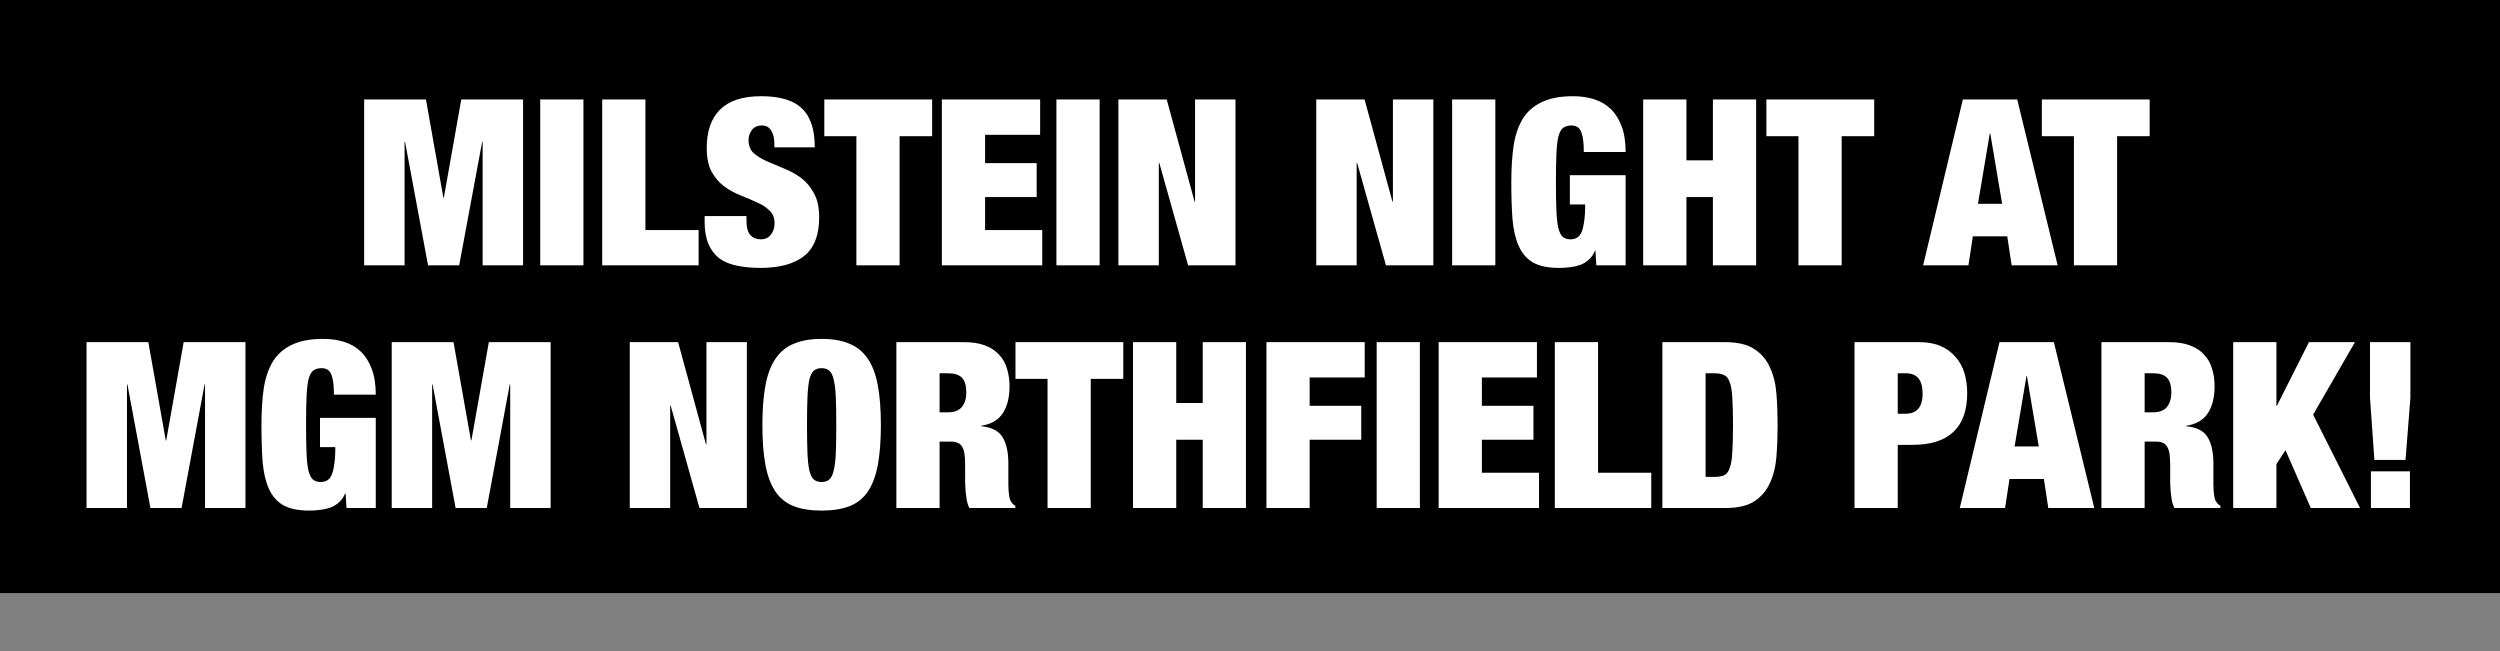
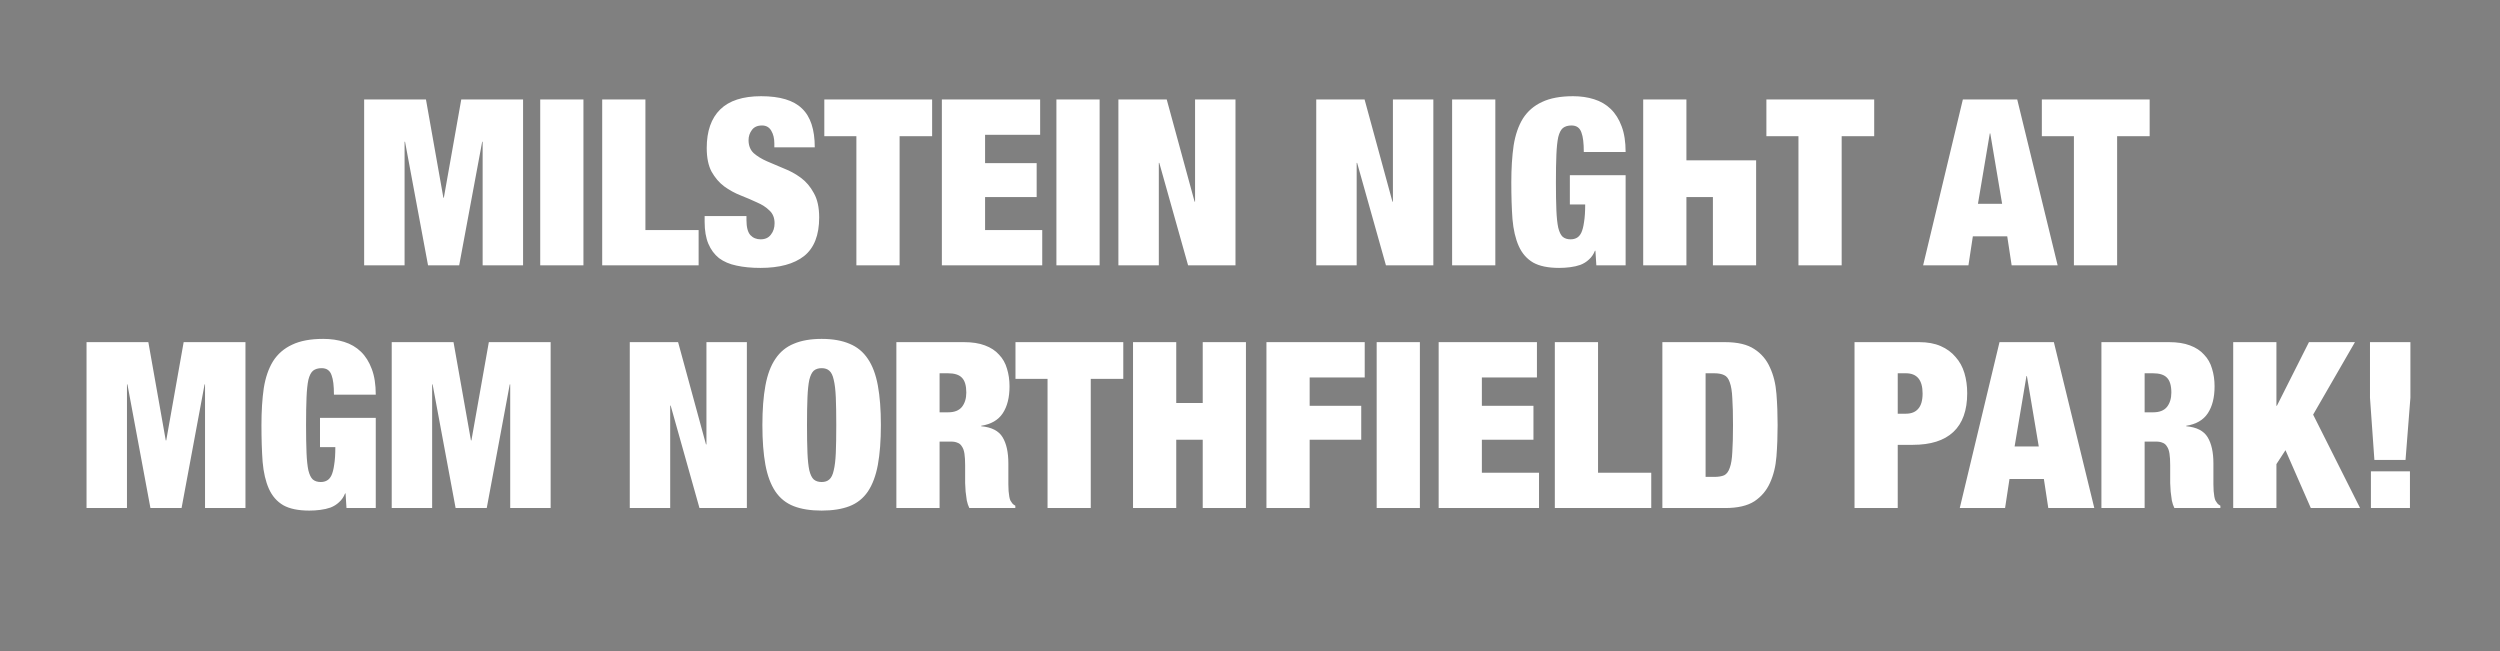
<svg xmlns="http://www.w3.org/2000/svg" width="649" height="169" viewBox="0 0 649 169" fill="none">
  <rect x="0" y="0" width="649" height="169" fill="#808080" stroke="none" />
-   <rect width="649" height="153.967" fill="black" />
-   <path d="M94.533 25.82H110.577L115.101 51.333H115.221L119.745 25.82H135.789V68.885H125.294V36.797H125.173L119.202 68.885H111.12L105.148 36.797H105.028V68.885H94.533V25.82ZM140.241 25.82H151.46V68.885H140.241V25.82ZM156.331 25.82H167.55V59.717H181.362V68.885H156.331V25.82ZM201.019 38.245V37.219C201.019 35.933 200.757 34.847 200.235 33.962C199.712 33.038 198.908 32.575 197.822 32.575C196.616 32.575 195.731 32.977 195.168 33.781C194.605 34.545 194.324 35.41 194.324 36.375C194.324 37.782 194.766 38.908 195.651 39.753C196.576 40.557 197.722 41.261 199.089 41.864C200.456 42.467 201.924 43.09 203.492 43.733C205.06 44.337 206.528 45.141 207.895 46.146C209.262 47.151 210.388 48.478 211.272 50.127C212.197 51.735 212.66 53.846 212.66 56.46C212.66 61.044 211.353 64.382 208.739 66.473C206.126 68.523 202.346 69.549 197.4 69.549C195.068 69.549 192.997 69.348 191.187 68.946C189.418 68.584 187.91 67.94 186.664 67.016C185.457 66.05 184.532 64.804 183.889 63.276C183.246 61.748 182.924 59.858 182.924 57.606V56.098H193.781V57.124C193.781 58.973 194.123 60.28 194.806 61.044C195.49 61.768 196.374 62.13 197.46 62.13C198.626 62.13 199.511 61.728 200.114 60.923C200.757 60.119 201.079 59.134 201.079 57.968C201.079 56.561 200.637 55.455 199.752 54.651C198.908 53.806 197.822 53.103 196.495 52.54C195.208 51.937 193.801 51.333 192.273 50.73C190.745 50.127 189.317 49.343 187.991 48.378C186.704 47.413 185.618 46.146 184.733 44.578C183.889 43.01 183.467 40.959 183.467 38.426C183.467 34.043 184.633 30.705 186.965 28.413C189.297 26.121 192.836 24.975 197.581 24.975C202.486 24.975 206.025 26.041 208.196 28.172C210.408 30.263 211.514 33.62 211.514 38.245H201.019ZM222.317 35.35H213.993V25.82H241.98V35.35H233.536V68.885H222.317V35.35ZM244.508 25.82H270.022V34.988H255.727V42.346H269.117V51.152H255.727V59.717H270.565V68.885H244.508V25.82ZM274.244 25.82H285.463V68.885H274.244V25.82ZM290.334 25.82H302.88L310.118 52.359H310.238V25.82H320.733V68.885H308.429L300.95 42.286H300.829V68.885H290.334V25.82ZM341.697 25.82H354.243L361.481 52.359H361.601V25.82H372.096V68.885H359.792L352.312 42.286H352.192V68.885H341.697V25.82ZM376.969 25.82H388.188V68.885H376.969V25.82ZM407.536 45.483H422.011V68.885H414.412L414.17 65.085H414.05C413.688 66.01 413.165 66.774 412.481 67.377C411.838 67.981 411.094 68.443 410.25 68.765C409.446 69.046 408.561 69.247 407.596 69.368C406.671 69.488 405.726 69.549 404.761 69.549C401.906 69.549 399.654 69.086 398.006 68.162C396.357 67.196 395.11 65.769 394.266 63.879C393.422 61.989 392.879 59.657 392.637 56.882C392.436 54.108 392.336 50.931 392.336 47.352C392.336 43.733 392.537 40.537 392.939 37.762C393.381 34.988 394.186 32.656 395.352 30.766C396.558 28.876 398.207 27.448 400.298 26.483C402.389 25.478 405.083 24.975 408.38 24.975C410.35 24.975 412.16 25.237 413.808 25.759C415.497 26.282 416.945 27.127 418.151 28.293C419.357 29.459 420.302 30.967 420.986 32.816C421.67 34.626 422.011 36.837 422.011 39.451H411.154C411.154 37.159 410.953 35.49 410.551 34.445C410.149 33.198 409.285 32.575 407.958 32.575C407.033 32.575 406.289 32.796 405.726 33.239C405.203 33.681 404.801 34.465 404.52 35.591C404.278 36.717 404.118 38.245 404.037 40.175C403.957 42.065 403.917 44.457 403.917 47.352C403.917 50.248 403.957 52.66 404.037 54.59C404.118 56.48 404.278 57.988 404.52 59.114C404.801 60.24 405.183 61.024 405.666 61.466C406.188 61.909 406.872 62.13 407.716 62.13C408.32 62.13 408.842 62.009 409.285 61.768C409.767 61.527 410.169 61.084 410.491 60.441C410.813 59.757 411.054 58.833 411.215 57.666C411.416 56.46 411.516 54.932 411.516 53.083H407.536V45.483ZM426.575 25.82H437.794V41.622H444.67V25.82H455.889V68.885H444.67V51.152H437.794V68.885H426.575V25.82ZM466.879 35.35H458.556V25.82H486.542V35.35H478.098V68.885H466.879V35.35ZM516.554 34.626L513.478 52.901H519.751L516.674 34.626H516.554ZM523.671 25.82L534.166 68.885H522.224L521.078 61.346H512.151L511.005 68.885H499.243L509.557 25.82H523.671ZM538.387 35.35H530.063V25.82H558.05V35.35H549.606V68.885H538.387V35.35ZM22.466 88.82H38.51L43.033 114.333H43.154L47.678 88.82H63.722V131.885H53.227V99.797H53.106L47.135 131.885H39.053L33.081 99.797H32.961V131.885H22.466V88.82ZM83.072 108.483H97.548V131.885H89.948L89.707 128.085H89.586C89.224 129.01 88.701 129.774 88.018 130.377C87.375 130.981 86.631 131.443 85.786 131.765C84.982 132.046 84.097 132.247 83.132 132.368C82.207 132.488 81.263 132.549 80.297 132.549C77.443 132.549 75.191 132.086 73.542 131.161C71.894 130.196 70.647 128.769 69.802 126.879C68.958 124.989 68.415 122.657 68.174 119.882C67.973 117.108 67.872 113.931 67.872 110.352C67.872 106.733 68.073 103.537 68.476 100.762C68.918 97.988 69.722 95.656 70.888 93.766C72.094 91.876 73.743 90.448 75.834 89.483C77.925 88.478 80.619 87.975 83.916 87.975C85.887 87.975 87.696 88.237 89.345 88.759C91.034 89.282 92.481 90.126 93.688 91.293C94.894 92.459 95.839 93.967 96.522 95.816C97.206 97.626 97.548 99.837 97.548 102.451H86.691C86.691 100.159 86.49 98.49 86.088 97.445C85.686 96.198 84.821 95.575 83.494 95.575C82.569 95.575 81.826 95.796 81.263 96.239C80.74 96.681 80.338 97.465 80.056 98.591C79.815 99.717 79.654 101.245 79.574 103.175C79.493 105.065 79.453 107.457 79.453 110.352C79.453 113.248 79.493 115.66 79.574 117.59C79.654 119.48 79.815 120.988 80.056 122.114C80.338 123.24 80.72 124.024 81.202 124.466C81.725 124.909 82.409 125.13 83.253 125.13C83.856 125.13 84.379 125.009 84.821 124.768C85.304 124.527 85.706 124.084 86.028 123.441C86.349 122.757 86.591 121.833 86.751 120.666C86.952 119.46 87.053 117.932 87.053 116.082H83.072V108.483ZM101.689 88.82H117.733L122.257 114.333H122.378L126.902 88.82H142.946V131.885H132.451V99.797H132.33L126.359 131.885H118.276L112.305 99.797H112.184V131.885H101.689V88.82ZM163.488 88.82H176.034L183.271 115.359H183.392V88.82H193.887V131.885H181.583L174.103 105.286H173.983V131.885H163.488V88.82ZM209.497 110.352C209.497 113.248 209.537 115.66 209.617 117.59C209.698 119.48 209.859 120.988 210.1 122.114C210.381 123.24 210.763 124.024 211.246 124.466C211.769 124.909 212.452 125.13 213.297 125.13C214.141 125.13 214.805 124.909 215.287 124.466C215.81 124.024 216.192 123.24 216.433 122.114C216.715 120.988 216.895 119.48 216.976 117.59C217.056 115.66 217.097 113.248 217.097 110.352C217.097 107.457 217.056 105.065 216.976 103.175C216.895 101.245 216.715 99.717 216.433 98.591C216.192 97.465 215.81 96.681 215.287 96.239C214.805 95.796 214.141 95.575 213.297 95.575C212.452 95.575 211.769 95.796 211.246 96.239C210.763 96.681 210.381 97.465 210.1 98.591C209.859 99.717 209.698 101.245 209.617 103.175C209.537 105.065 209.497 107.457 209.497 110.352ZM197.916 110.352C197.916 106.331 198.177 102.913 198.7 100.099C199.223 97.244 200.087 94.932 201.294 93.162C202.5 91.353 204.088 90.046 206.059 89.242C208.029 88.397 210.442 87.975 213.297 87.975C216.152 87.975 218.564 88.397 220.535 89.242C222.505 90.046 224.093 91.353 225.299 93.162C226.506 94.932 227.37 97.244 227.893 100.099C228.416 102.913 228.677 106.331 228.677 110.352C228.677 114.374 228.416 117.812 227.893 120.666C227.37 123.481 226.506 125.793 225.299 127.603C224.093 129.372 222.505 130.639 220.535 131.403C218.564 132.167 216.152 132.549 213.297 132.549C210.442 132.549 208.029 132.167 206.059 131.403C204.088 130.639 202.5 129.372 201.294 127.603C200.087 125.793 199.223 123.481 198.7 120.666C198.177 117.812 197.916 114.374 197.916 110.352ZM243.917 107.035H246.149C247.757 107.035 248.943 106.573 249.707 105.648C250.471 104.683 250.853 103.436 250.853 101.908C250.853 100.099 250.471 98.812 249.707 98.048C248.983 97.284 247.777 96.902 246.088 96.902H243.917V107.035ZM232.698 88.82H250.25C252.381 88.82 254.191 89.101 255.678 89.664C257.206 90.227 258.433 91.031 259.358 92.077C260.323 93.082 261.006 94.288 261.409 95.696C261.851 97.103 262.072 98.631 262.072 100.28C262.072 103.175 261.489 105.507 260.323 107.276C259.157 109.046 257.287 110.131 254.713 110.533V110.654C257.408 110.895 259.257 111.84 260.262 113.489C261.268 115.138 261.77 117.409 261.77 120.305V123.984C261.77 124.547 261.77 125.13 261.77 125.733C261.77 126.336 261.791 126.919 261.831 127.482C261.871 128.005 261.931 128.487 262.012 128.93C262.092 129.372 262.193 129.714 262.313 129.955C262.474 130.196 262.635 130.438 262.796 130.679C262.957 130.88 263.218 131.081 263.58 131.282V131.885H251.637C251.356 131.322 251.135 130.659 250.974 129.895C250.853 129.131 250.753 128.367 250.672 127.603C250.632 126.839 250.592 126.115 250.552 125.431C250.552 124.708 250.552 124.125 250.552 123.682V120.787C250.552 119.581 250.491 118.576 250.371 117.771C250.25 116.967 250.029 116.344 249.707 115.902C249.426 115.419 249.044 115.097 248.561 114.936C248.119 114.735 247.556 114.635 246.872 114.635H243.917V131.885H232.698V88.82ZM271.942 98.35H263.619V88.82H291.605V98.35H283.161V131.885H271.942V98.35ZM294.133 88.82H305.352V104.622H312.228V88.82H323.447V131.885H312.228V114.152H305.352V131.885H294.133V88.82ZM328.768 88.82H354.281V97.988H339.987V105.346H353.377V114.152H339.987V131.885H328.768V88.82ZM357.384 88.82H368.603V131.885H357.384V88.82ZM373.475 88.82H398.988V97.988H384.693V105.346H398.084V114.152H384.693V122.717H399.531V131.885H373.475V88.82ZM403.633 88.82H414.851V122.717H428.664V131.885H403.633V88.82ZM431.552 88.82H447.838C451.095 88.82 453.628 89.423 455.437 90.629C457.247 91.795 458.594 93.383 459.479 95.394C460.403 97.364 460.966 99.656 461.167 102.27C461.369 104.844 461.469 107.538 461.469 110.352C461.469 113.167 461.369 115.881 461.167 118.495C460.966 121.069 460.403 123.361 459.479 125.371C458.594 127.341 457.247 128.93 455.437 130.136C453.628 131.302 451.095 131.885 447.838 131.885H431.552V88.82ZM442.771 123.803H445.003C446.088 123.803 446.953 123.662 447.596 123.381C448.24 123.059 448.722 122.416 449.044 121.451C449.406 120.486 449.627 119.118 449.707 117.349C449.828 115.58 449.888 113.248 449.888 110.352C449.888 107.457 449.828 105.125 449.707 103.356C449.627 101.587 449.406 100.219 449.044 99.254C448.722 98.289 448.24 97.666 447.596 97.385C446.953 97.063 446.088 96.902 445.003 96.902H442.771V123.803ZM492.651 107.397H494.763C496.17 107.397 497.235 106.975 497.959 106.13C498.723 105.286 499.105 103.959 499.105 102.149C499.105 98.651 497.658 96.902 494.763 96.902H492.651V107.397ZM481.433 88.82H498.261C500.392 88.82 502.242 89.161 503.81 89.845C505.378 90.529 506.665 91.474 507.67 92.68C508.716 93.846 509.48 95.233 509.962 96.842C510.445 98.45 510.686 100.199 510.686 102.089C510.686 106.553 509.48 109.91 507.067 112.162C504.695 114.374 501.196 115.479 496.572 115.479H492.651V131.885H481.433V88.82ZM526.067 97.626L522.99 115.902H529.263L526.187 97.626H526.067ZM533.184 88.82L543.679 131.885H531.736L530.59 124.346H521.663L520.517 131.885H508.756L519.07 88.82H533.184ZM556.747 107.035H558.979C560.587 107.035 561.773 106.573 562.537 105.648C563.301 104.683 563.683 103.436 563.683 101.908C563.683 100.099 563.301 98.812 562.537 98.048C561.814 97.284 560.607 96.902 558.918 96.902H556.747V107.035ZM545.528 88.82H563.08C565.211 88.82 567.021 89.101 568.509 89.664C570.037 90.227 571.263 91.031 572.188 92.077C573.153 93.082 573.837 94.288 574.239 95.696C574.681 97.103 574.902 98.631 574.902 100.28C574.902 103.175 574.319 105.507 573.153 107.276C571.987 109.046 570.117 110.131 567.544 110.533V110.654C570.238 110.895 572.087 111.84 573.093 113.489C574.098 115.138 574.601 117.409 574.601 120.305V123.984C574.601 124.547 574.601 125.13 574.601 125.733C574.601 126.336 574.621 126.919 574.661 127.482C574.701 128.005 574.761 128.487 574.842 128.93C574.922 129.372 575.023 129.714 575.143 129.955C575.304 130.196 575.465 130.438 575.626 130.679C575.787 130.88 576.048 131.081 576.41 131.282V131.885H564.468C564.186 131.322 563.965 130.659 563.804 129.895C563.683 129.131 563.583 128.367 563.502 127.603C563.462 126.839 563.422 126.115 563.382 125.431C563.382 124.708 563.382 124.125 563.382 123.682V120.787C563.382 119.581 563.322 118.576 563.201 117.771C563.08 116.967 562.859 116.344 562.537 115.902C562.256 115.419 561.874 115.097 561.391 114.936C560.949 114.735 560.386 114.635 559.703 114.635H556.747V131.885H545.528V88.82ZM579.741 88.82H590.959V105.346H591.08L599.404 88.82H611.346L600.489 107.638L612.673 131.885H599.886L593.312 116.867L590.959 120.486V131.885H579.741V88.82ZM615.247 103.235V88.82H625.742V103.235L624.475 119.4H616.393L615.247 103.235ZM615.488 122.355H625.621V131.885H615.488V122.355Z" fill="white" />
+   <path d="M94.533 25.82H110.577L115.101 51.333H115.221L119.745 25.82H135.789V68.885H125.294V36.797H125.173L119.202 68.885H111.12L105.148 36.797H105.028V68.885H94.533V25.82ZM140.241 25.82H151.46V68.885H140.241V25.82ZM156.331 25.82H167.55V59.717H181.362V68.885H156.331V25.82ZM201.019 38.245V37.219C201.019 35.933 200.757 34.847 200.235 33.962C199.712 33.038 198.908 32.575 197.822 32.575C196.616 32.575 195.731 32.977 195.168 33.781C194.605 34.545 194.324 35.41 194.324 36.375C194.324 37.782 194.766 38.908 195.651 39.753C196.576 40.557 197.722 41.261 199.089 41.864C200.456 42.467 201.924 43.09 203.492 43.733C205.06 44.337 206.528 45.141 207.895 46.146C209.262 47.151 210.388 48.478 211.272 50.127C212.197 51.735 212.66 53.846 212.66 56.46C212.66 61.044 211.353 64.382 208.739 66.473C206.126 68.523 202.346 69.549 197.4 69.549C195.068 69.549 192.997 69.348 191.187 68.946C189.418 68.584 187.91 67.94 186.664 67.016C185.457 66.05 184.532 64.804 183.889 63.276C183.246 61.748 182.924 59.858 182.924 57.606V56.098H193.781V57.124C193.781 58.973 194.123 60.28 194.806 61.044C195.49 61.768 196.374 62.13 197.46 62.13C198.626 62.13 199.511 61.728 200.114 60.923C200.757 60.119 201.079 59.134 201.079 57.968C201.079 56.561 200.637 55.455 199.752 54.651C198.908 53.806 197.822 53.103 196.495 52.54C195.208 51.937 193.801 51.333 192.273 50.73C190.745 50.127 189.317 49.343 187.991 48.378C186.704 47.413 185.618 46.146 184.733 44.578C183.889 43.01 183.467 40.959 183.467 38.426C183.467 34.043 184.633 30.705 186.965 28.413C189.297 26.121 192.836 24.975 197.581 24.975C202.486 24.975 206.025 26.041 208.196 28.172C210.408 30.263 211.514 33.62 211.514 38.245H201.019ZM222.317 35.35H213.993V25.82H241.98V35.35H233.536V68.885H222.317V35.35ZM244.508 25.82H270.022V34.988H255.727V42.346H269.117V51.152H255.727V59.717H270.565V68.885H244.508V25.82ZM274.244 25.82H285.463V68.885H274.244V25.82ZM290.334 25.82H302.88L310.118 52.359H310.238V25.82H320.733V68.885H308.429L300.95 42.286H300.829V68.885H290.334V25.82ZM341.697 25.82H354.243L361.481 52.359H361.601V25.82H372.096V68.885H359.792L352.312 42.286H352.192V68.885H341.697V25.82ZM376.969 25.82H388.188V68.885H376.969V25.82ZM407.536 45.483H422.011V68.885H414.412L414.17 65.085H414.05C413.688 66.01 413.165 66.774 412.481 67.377C411.838 67.981 411.094 68.443 410.25 68.765C409.446 69.046 408.561 69.247 407.596 69.368C406.671 69.488 405.726 69.549 404.761 69.549C401.906 69.549 399.654 69.086 398.006 68.162C396.357 67.196 395.11 65.769 394.266 63.879C393.422 61.989 392.879 59.657 392.637 56.882C392.436 54.108 392.336 50.931 392.336 47.352C392.336 43.733 392.537 40.537 392.939 37.762C393.381 34.988 394.186 32.656 395.352 30.766C396.558 28.876 398.207 27.448 400.298 26.483C402.389 25.478 405.083 24.975 408.38 24.975C410.35 24.975 412.16 25.237 413.808 25.759C415.497 26.282 416.945 27.127 418.151 28.293C419.357 29.459 420.302 30.967 420.986 32.816C421.67 34.626 422.011 36.837 422.011 39.451H411.154C411.154 37.159 410.953 35.49 410.551 34.445C410.149 33.198 409.285 32.575 407.958 32.575C407.033 32.575 406.289 32.796 405.726 33.239C405.203 33.681 404.801 34.465 404.52 35.591C404.278 36.717 404.118 38.245 404.037 40.175C403.957 42.065 403.917 44.457 403.917 47.352C403.917 50.248 403.957 52.66 404.037 54.59C404.118 56.48 404.278 57.988 404.52 59.114C404.801 60.24 405.183 61.024 405.666 61.466C406.188 61.909 406.872 62.13 407.716 62.13C408.32 62.13 408.842 62.009 409.285 61.768C409.767 61.527 410.169 61.084 410.491 60.441C410.813 59.757 411.054 58.833 411.215 57.666C411.416 56.46 411.516 54.932 411.516 53.083H407.536V45.483ZM426.575 25.82H437.794V41.622H444.67H455.889V68.885H444.67V51.152H437.794V68.885H426.575V25.82ZM466.879 35.35H458.556V25.82H486.542V35.35H478.098V68.885H466.879V35.35ZM516.554 34.626L513.478 52.901H519.751L516.674 34.626H516.554ZM523.671 25.82L534.166 68.885H522.224L521.078 61.346H512.151L511.005 68.885H499.243L509.557 25.82H523.671ZM538.387 35.35H530.063V25.82H558.05V35.35H549.606V68.885H538.387V35.35ZM22.466 88.82H38.51L43.033 114.333H43.154L47.678 88.82H63.722V131.885H53.227V99.797H53.106L47.135 131.885H39.053L33.081 99.797H32.961V131.885H22.466V88.82ZM83.072 108.483H97.548V131.885H89.948L89.707 128.085H89.586C89.224 129.01 88.701 129.774 88.018 130.377C87.375 130.981 86.631 131.443 85.786 131.765C84.982 132.046 84.097 132.247 83.132 132.368C82.207 132.488 81.263 132.549 80.297 132.549C77.443 132.549 75.191 132.086 73.542 131.161C71.894 130.196 70.647 128.769 69.802 126.879C68.958 124.989 68.415 122.657 68.174 119.882C67.973 117.108 67.872 113.931 67.872 110.352C67.872 106.733 68.073 103.537 68.476 100.762C68.918 97.988 69.722 95.656 70.888 93.766C72.094 91.876 73.743 90.448 75.834 89.483C77.925 88.478 80.619 87.975 83.916 87.975C85.887 87.975 87.696 88.237 89.345 88.759C91.034 89.282 92.481 90.126 93.688 91.293C94.894 92.459 95.839 93.967 96.522 95.816C97.206 97.626 97.548 99.837 97.548 102.451H86.691C86.691 100.159 86.49 98.49 86.088 97.445C85.686 96.198 84.821 95.575 83.494 95.575C82.569 95.575 81.826 95.796 81.263 96.239C80.74 96.681 80.338 97.465 80.056 98.591C79.815 99.717 79.654 101.245 79.574 103.175C79.493 105.065 79.453 107.457 79.453 110.352C79.453 113.248 79.493 115.66 79.574 117.59C79.654 119.48 79.815 120.988 80.056 122.114C80.338 123.24 80.72 124.024 81.202 124.466C81.725 124.909 82.409 125.13 83.253 125.13C83.856 125.13 84.379 125.009 84.821 124.768C85.304 124.527 85.706 124.084 86.028 123.441C86.349 122.757 86.591 121.833 86.751 120.666C86.952 119.46 87.053 117.932 87.053 116.082H83.072V108.483ZM101.689 88.82H117.733L122.257 114.333H122.378L126.902 88.82H142.946V131.885H132.451V99.797H132.33L126.359 131.885H118.276L112.305 99.797H112.184V131.885H101.689V88.82ZM163.488 88.82H176.034L183.271 115.359H183.392V88.82H193.887V131.885H181.583L174.103 105.286H173.983V131.885H163.488V88.82ZM209.497 110.352C209.497 113.248 209.537 115.66 209.617 117.59C209.698 119.48 209.859 120.988 210.1 122.114C210.381 123.24 210.763 124.024 211.246 124.466C211.769 124.909 212.452 125.13 213.297 125.13C214.141 125.13 214.805 124.909 215.287 124.466C215.81 124.024 216.192 123.24 216.433 122.114C216.715 120.988 216.895 119.48 216.976 117.59C217.056 115.66 217.097 113.248 217.097 110.352C217.097 107.457 217.056 105.065 216.976 103.175C216.895 101.245 216.715 99.717 216.433 98.591C216.192 97.465 215.81 96.681 215.287 96.239C214.805 95.796 214.141 95.575 213.297 95.575C212.452 95.575 211.769 95.796 211.246 96.239C210.763 96.681 210.381 97.465 210.1 98.591C209.859 99.717 209.698 101.245 209.617 103.175C209.537 105.065 209.497 107.457 209.497 110.352ZM197.916 110.352C197.916 106.331 198.177 102.913 198.7 100.099C199.223 97.244 200.087 94.932 201.294 93.162C202.5 91.353 204.088 90.046 206.059 89.242C208.029 88.397 210.442 87.975 213.297 87.975C216.152 87.975 218.564 88.397 220.535 89.242C222.505 90.046 224.093 91.353 225.299 93.162C226.506 94.932 227.37 97.244 227.893 100.099C228.416 102.913 228.677 106.331 228.677 110.352C228.677 114.374 228.416 117.812 227.893 120.666C227.37 123.481 226.506 125.793 225.299 127.603C224.093 129.372 222.505 130.639 220.535 131.403C218.564 132.167 216.152 132.549 213.297 132.549C210.442 132.549 208.029 132.167 206.059 131.403C204.088 130.639 202.5 129.372 201.294 127.603C200.087 125.793 199.223 123.481 198.7 120.666C198.177 117.812 197.916 114.374 197.916 110.352ZM243.917 107.035H246.149C247.757 107.035 248.943 106.573 249.707 105.648C250.471 104.683 250.853 103.436 250.853 101.908C250.853 100.099 250.471 98.812 249.707 98.048C248.983 97.284 247.777 96.902 246.088 96.902H243.917V107.035ZM232.698 88.82H250.25C252.381 88.82 254.191 89.101 255.678 89.664C257.206 90.227 258.433 91.031 259.358 92.077C260.323 93.082 261.006 94.288 261.409 95.696C261.851 97.103 262.072 98.631 262.072 100.28C262.072 103.175 261.489 105.507 260.323 107.276C259.157 109.046 257.287 110.131 254.713 110.533V110.654C257.408 110.895 259.257 111.84 260.262 113.489C261.268 115.138 261.77 117.409 261.77 120.305V123.984C261.77 124.547 261.77 125.13 261.77 125.733C261.77 126.336 261.791 126.919 261.831 127.482C261.871 128.005 261.931 128.487 262.012 128.93C262.092 129.372 262.193 129.714 262.313 129.955C262.474 130.196 262.635 130.438 262.796 130.679C262.957 130.88 263.218 131.081 263.58 131.282V131.885H251.637C251.356 131.322 251.135 130.659 250.974 129.895C250.853 129.131 250.753 128.367 250.672 127.603C250.632 126.839 250.592 126.115 250.552 125.431C250.552 124.708 250.552 124.125 250.552 123.682V120.787C250.552 119.581 250.491 118.576 250.371 117.771C250.25 116.967 250.029 116.344 249.707 115.902C249.426 115.419 249.044 115.097 248.561 114.936C248.119 114.735 247.556 114.635 246.872 114.635H243.917V131.885H232.698V88.82ZM271.942 98.35H263.619V88.82H291.605V98.35H283.161V131.885H271.942V98.35ZM294.133 88.82H305.352V104.622H312.228V88.82H323.447V131.885H312.228V114.152H305.352V131.885H294.133V88.82ZM328.768 88.82H354.281V97.988H339.987V105.346H353.377V114.152H339.987V131.885H328.768V88.82ZM357.384 88.82H368.603V131.885H357.384V88.82ZM373.475 88.82H398.988V97.988H384.693V105.346H398.084V114.152H384.693V122.717H399.531V131.885H373.475V88.82ZM403.633 88.82H414.851V122.717H428.664V131.885H403.633V88.82ZM431.552 88.82H447.838C451.095 88.82 453.628 89.423 455.437 90.629C457.247 91.795 458.594 93.383 459.479 95.394C460.403 97.364 460.966 99.656 461.167 102.27C461.369 104.844 461.469 107.538 461.469 110.352C461.469 113.167 461.369 115.881 461.167 118.495C460.966 121.069 460.403 123.361 459.479 125.371C458.594 127.341 457.247 128.93 455.437 130.136C453.628 131.302 451.095 131.885 447.838 131.885H431.552V88.82ZM442.771 123.803H445.003C446.088 123.803 446.953 123.662 447.596 123.381C448.24 123.059 448.722 122.416 449.044 121.451C449.406 120.486 449.627 119.118 449.707 117.349C449.828 115.58 449.888 113.248 449.888 110.352C449.888 107.457 449.828 105.125 449.707 103.356C449.627 101.587 449.406 100.219 449.044 99.254C448.722 98.289 448.24 97.666 447.596 97.385C446.953 97.063 446.088 96.902 445.003 96.902H442.771V123.803ZM492.651 107.397H494.763C496.17 107.397 497.235 106.975 497.959 106.13C498.723 105.286 499.105 103.959 499.105 102.149C499.105 98.651 497.658 96.902 494.763 96.902H492.651V107.397ZM481.433 88.82H498.261C500.392 88.82 502.242 89.161 503.81 89.845C505.378 90.529 506.665 91.474 507.67 92.68C508.716 93.846 509.48 95.233 509.962 96.842C510.445 98.45 510.686 100.199 510.686 102.089C510.686 106.553 509.48 109.91 507.067 112.162C504.695 114.374 501.196 115.479 496.572 115.479H492.651V131.885H481.433V88.82ZM526.067 97.626L522.99 115.902H529.263L526.187 97.626H526.067ZM533.184 88.82L543.679 131.885H531.736L530.59 124.346H521.663L520.517 131.885H508.756L519.07 88.82H533.184ZM556.747 107.035H558.979C560.587 107.035 561.773 106.573 562.537 105.648C563.301 104.683 563.683 103.436 563.683 101.908C563.683 100.099 563.301 98.812 562.537 98.048C561.814 97.284 560.607 96.902 558.918 96.902H556.747V107.035ZM545.528 88.82H563.08C565.211 88.82 567.021 89.101 568.509 89.664C570.037 90.227 571.263 91.031 572.188 92.077C573.153 93.082 573.837 94.288 574.239 95.696C574.681 97.103 574.902 98.631 574.902 100.28C574.902 103.175 574.319 105.507 573.153 107.276C571.987 109.046 570.117 110.131 567.544 110.533V110.654C570.238 110.895 572.087 111.84 573.093 113.489C574.098 115.138 574.601 117.409 574.601 120.305V123.984C574.601 124.547 574.601 125.13 574.601 125.733C574.601 126.336 574.621 126.919 574.661 127.482C574.701 128.005 574.761 128.487 574.842 128.93C574.922 129.372 575.023 129.714 575.143 129.955C575.304 130.196 575.465 130.438 575.626 130.679C575.787 130.88 576.048 131.081 576.41 131.282V131.885H564.468C564.186 131.322 563.965 130.659 563.804 129.895C563.683 129.131 563.583 128.367 563.502 127.603C563.462 126.839 563.422 126.115 563.382 125.431C563.382 124.708 563.382 124.125 563.382 123.682V120.787C563.382 119.581 563.322 118.576 563.201 117.771C563.08 116.967 562.859 116.344 562.537 115.902C562.256 115.419 561.874 115.097 561.391 114.936C560.949 114.735 560.386 114.635 559.703 114.635H556.747V131.885H545.528V88.82ZM579.741 88.82H590.959V105.346H591.08L599.404 88.82H611.346L600.489 107.638L612.673 131.885H599.886L593.312 116.867L590.959 120.486V131.885H579.741V88.82ZM615.247 103.235V88.82H625.742V103.235L624.475 119.4H616.393L615.247 103.235ZM615.488 122.355H625.621V131.885H615.488V122.355Z" fill="white" />
</svg>